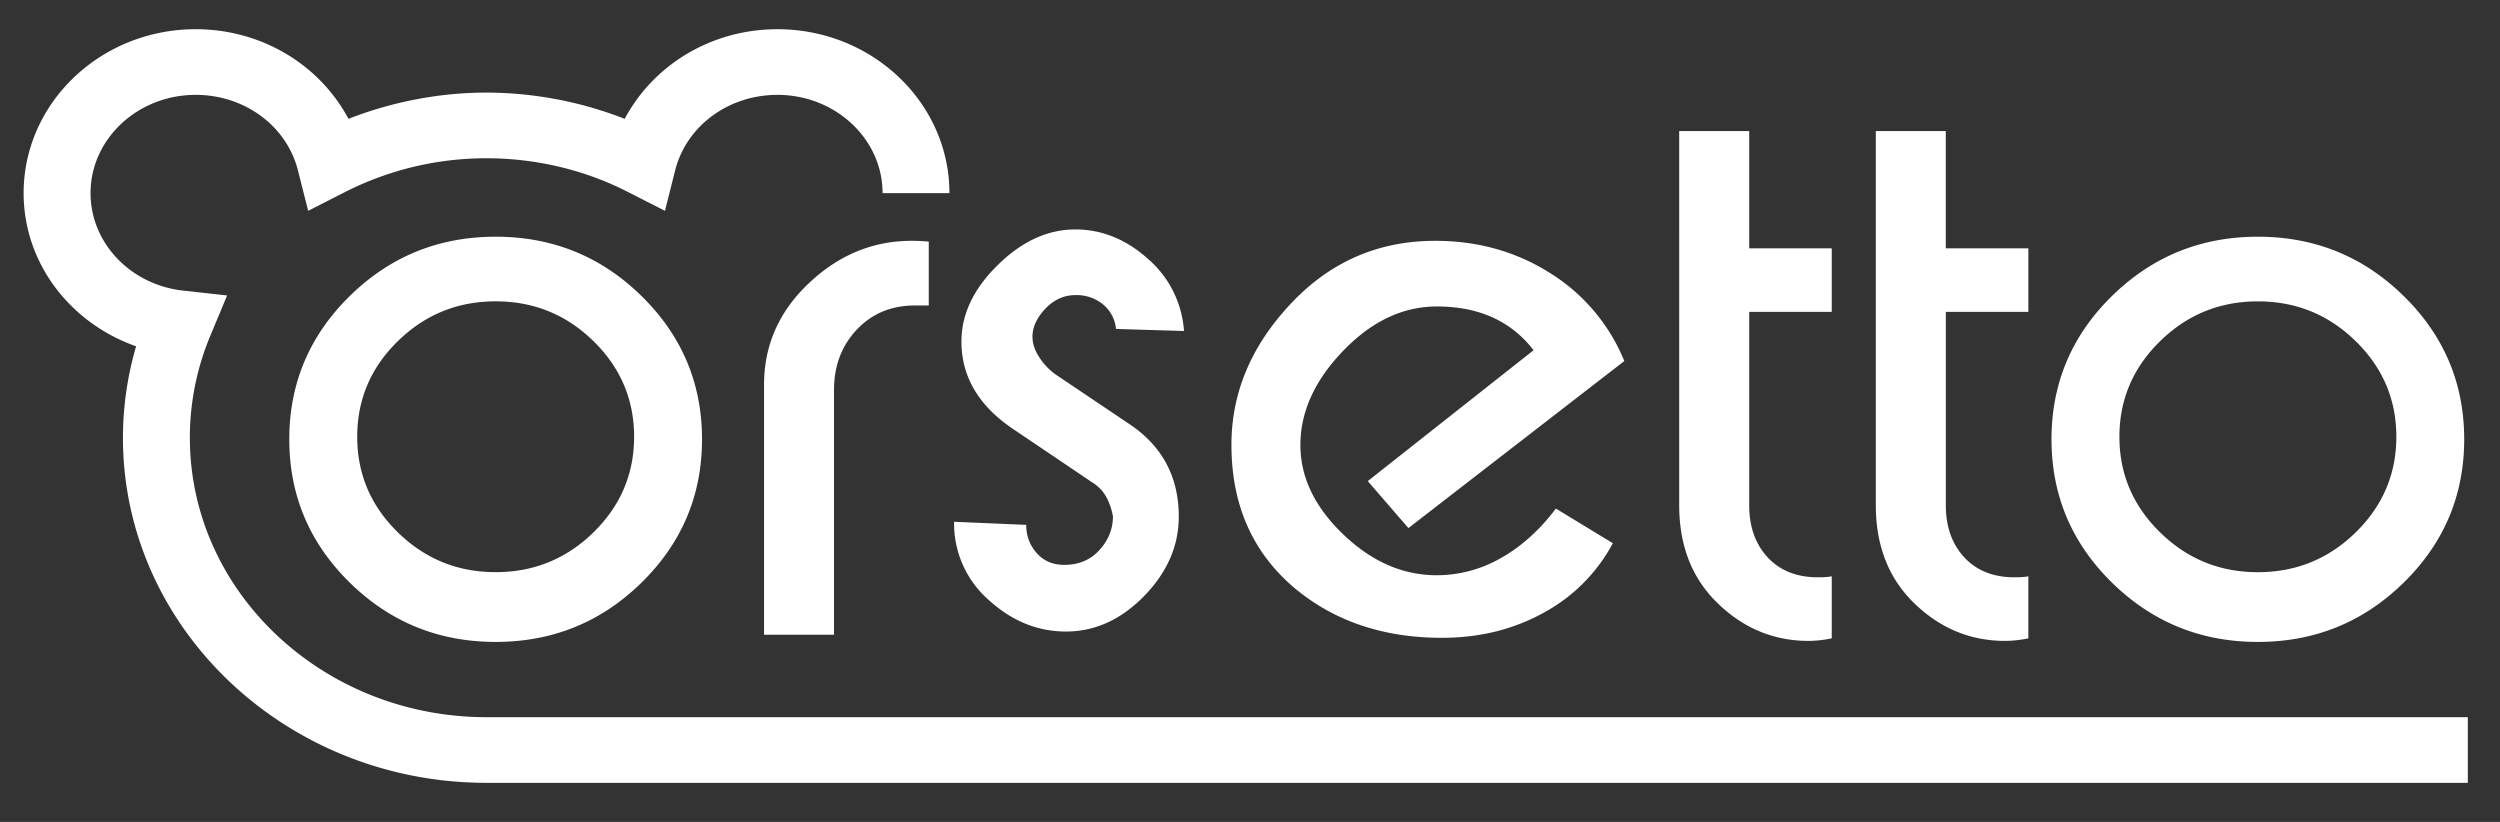
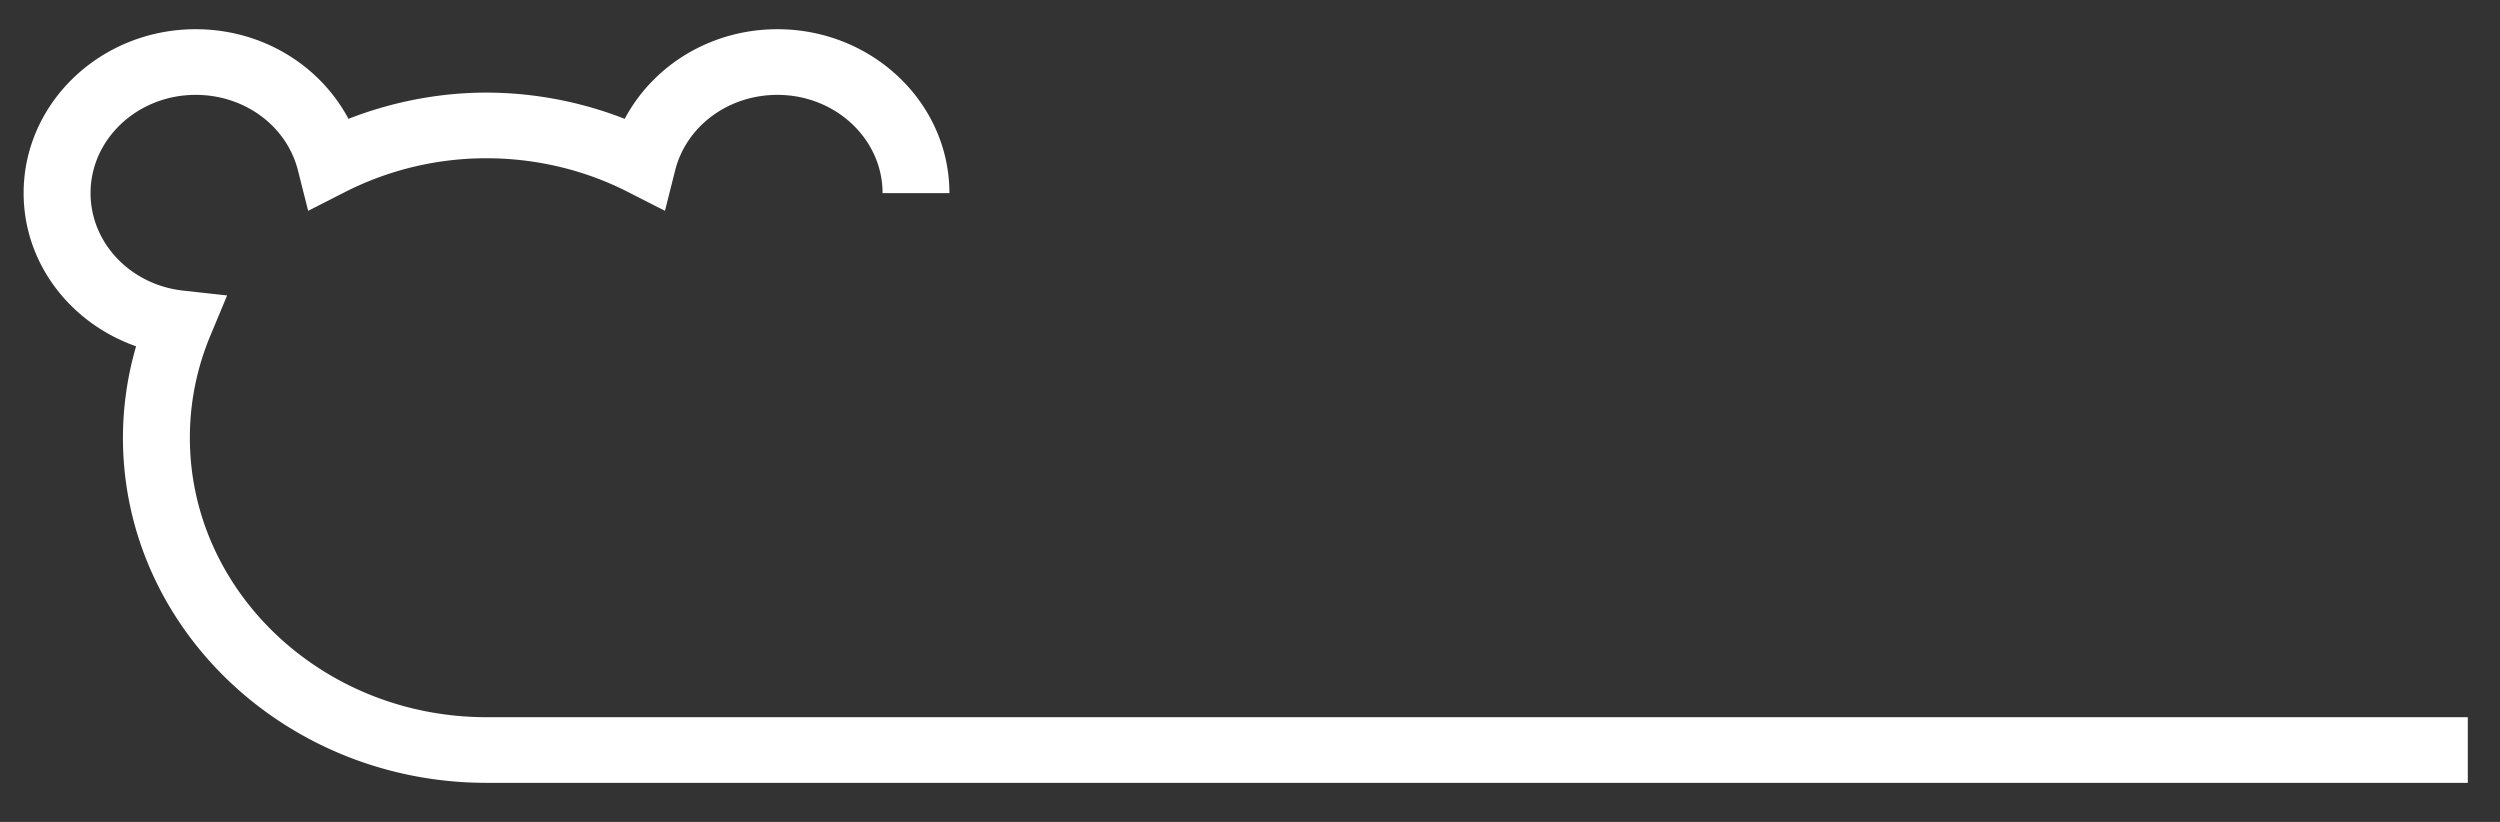
<svg xmlns="http://www.w3.org/2000/svg" width="73" height="24" fill="none">
  <rect width="100%" height="100%" fill="#333333" stroke="none" />
  <g clip-path="url(#clip0)" fill="#fff">
    <path d="M14.207 2.704c-1.386 0-2.758.27-4.032.766C9.334 1.892 7.64.853 5.714.853 2.944.853.69 3 .69 5.639c0 2.04 1.355 3.794 3.284 4.473a9.565 9.565 0 00-.384 2.67c0 5.556 4.762 10.077 10.616 10.077H72.06v-1.917H14.207c-4.777 0-8.663-3.661-8.663-8.16 0-1.025.201-2.027.598-2.98l.49-1.175-1.284-.141c-1.541-.17-2.704-1.395-2.704-2.847 0-1.583 1.377-2.869 3.07-2.869 1.43 0 2.657.907 2.986 2.206l.298 1.18 1.1-.56a9.096 9.096 0 014.109-.975c1.434 0 2.856.337 4.11.975l1.1.56.297-1.18c.329-1.3 1.557-2.206 2.987-2.206 1.692 0 3.07 1.286 3.07 2.869h1.952c0-2.64-2.253-4.786-5.022-4.786-1.928 0-3.62 1.04-4.46 2.617a11.146 11.146 0 00-4.034-.766z" />
-     <path d="M18.734 17.011c-1.177 1.155-2.597 1.733-4.26 1.733-1.665 0-3.085-.578-4.262-1.733-1.176-1.155-1.765-2.55-1.765-4.184 0-1.632.59-3.027 1.765-4.182 1.177-1.155 2.597-1.733 4.261-1.733 1.664 0 3.085.578 4.261 1.733 1.177 1.155 1.765 2.55 1.765 4.182 0 1.634-.588 3.028-1.765 4.184zm-1.405-7.05c-.793-.775-1.744-1.162-2.856-1.162-1.111 0-2.063.387-2.855 1.162-.792.773-1.187 1.705-1.187 2.792 0 1.088.395 2.018 1.187 2.792.792.775 1.744 1.162 2.855 1.162 1.112 0 2.063-.387 2.856-1.162.79-.774 1.187-1.704 1.187-2.792 0-1.087-.397-2.019-1.187-2.792zm9.388-1.041c-.688 0-1.253.234-1.697.704-.445.47-.667 1.059-.667 1.767v7.143H22.31v-7.298c0-1.153.436-2.143 1.31-2.967.872-.825 1.871-1.237 2.997-1.237.218 0 .385.01.503.025V8.92h-.402zm5.87.685a1.052 1.052 0 00-.378-.716 1.217 1.217 0 00-.804-.272c-.335 0-.628.132-.88.396-.251.265-.377.539-.377.819 0 .199.067.401.204.608.136.207.3.377.493.509l2.118 1.424c.97.641 1.457 1.546 1.457 2.713 0 .856-.339 1.628-1.013 2.32-.675.69-1.436 1.035-2.28 1.035-.828 0-1.579-.305-2.254-.92a2.96 2.96 0 01-1.013-2.285l2.105.09c0 .315.101.588.303.82.204.233.474.348.811.348.423 0 .764-.145 1.026-.434.262-.289.393-.617.393-.982a1.887 1.887 0 00-.19-.558 1.154 1.154 0 00-.415-.434l-2.312-1.56c-1.005-.678-1.507-1.529-1.507-2.554 0-.793.352-1.537 1.058-2.23.705-.695 1.46-1.042 2.267-1.042.772 0 1.477.284 2.115.853a3.06 3.06 0 011.059 2.112l-1.986-.06zm8.539 5.815l-1.187-1.372 4.842-3.822c-.657-.851-1.598-1.277-2.825-1.277-.992 0-1.904.432-2.736 1.296-.832.864-1.248 1.78-1.248 2.751 0 .938.416 1.807 1.247 2.604.832.799 1.743 1.197 2.735 1.197a3.77 3.77 0 001.878-.505c.596-.337 1.13-.818 1.6-1.442l1.664 1.012a4.983 4.983 0 01-2.03 2.035c-.882.485-1.869.727-2.96.727-1.715 0-3.151-.486-4.311-1.458-1.225-1.039-1.837-2.43-1.837-4.177 0-1.517.575-2.888 1.728-4.115 1.15-1.228 2.558-1.842 4.222-1.842 1.243 0 2.362.314 3.353.94a5.45 5.45 0 012.169 2.57l-6.304 4.878zm11.683 3.294c-1.007 0-1.89-.363-2.643-1.09-.756-.726-1.133-1.684-1.133-2.874V3.827h2.044v3.424h2.41v1.856h-2.41v5.645c0 .628.18 1.135.54 1.524.36.387.85.581 1.468.581.185 0 .319-.01.402-.03v1.812a3.32 3.32 0 01-.678.075zm5.74 0c-1.007 0-1.889-.363-2.643-1.09-.755-.726-1.132-1.684-1.132-2.874V3.827h2.043v3.424h2.411v1.856h-2.41v5.645c0 .628.18 1.135.54 1.524.36.387.849.581 1.468.581.184 0 .317-.01.402-.03v1.812a3.326 3.326 0 01-.678.075zm11.64-1.703c-1.175 1.155-2.596 1.733-4.26 1.733-1.664 0-3.083-.578-4.261-1.733-1.176-1.155-1.764-2.55-1.764-4.184 0-1.632.588-3.027 1.764-4.182 1.178-1.155 2.597-1.733 4.261-1.733 1.664 0 3.085.578 4.26 1.733 1.178 1.155 1.766 2.55 1.766 4.182 0 1.634-.588 3.028-1.765 4.184zm-1.404-7.05C67.993 9.186 67.042 8.8 65.93 8.8c-1.111 0-2.063.387-2.854 1.162-.792.773-1.189 1.705-1.189 2.792 0 1.088.397 2.018 1.189 2.792.79.775 1.743 1.162 2.854 1.162 1.113 0 2.064-.387 2.856-1.162.79-.774 1.187-1.704 1.187-2.792 0-1.087-.396-2.019-1.187-2.792z" />
  </g>
  <defs>
    <clipPath id="clip0">
      <path fill="#fff" d="M.447.618H72.5v22.765H.447z" />
    </clipPath>
  </defs>
</svg>